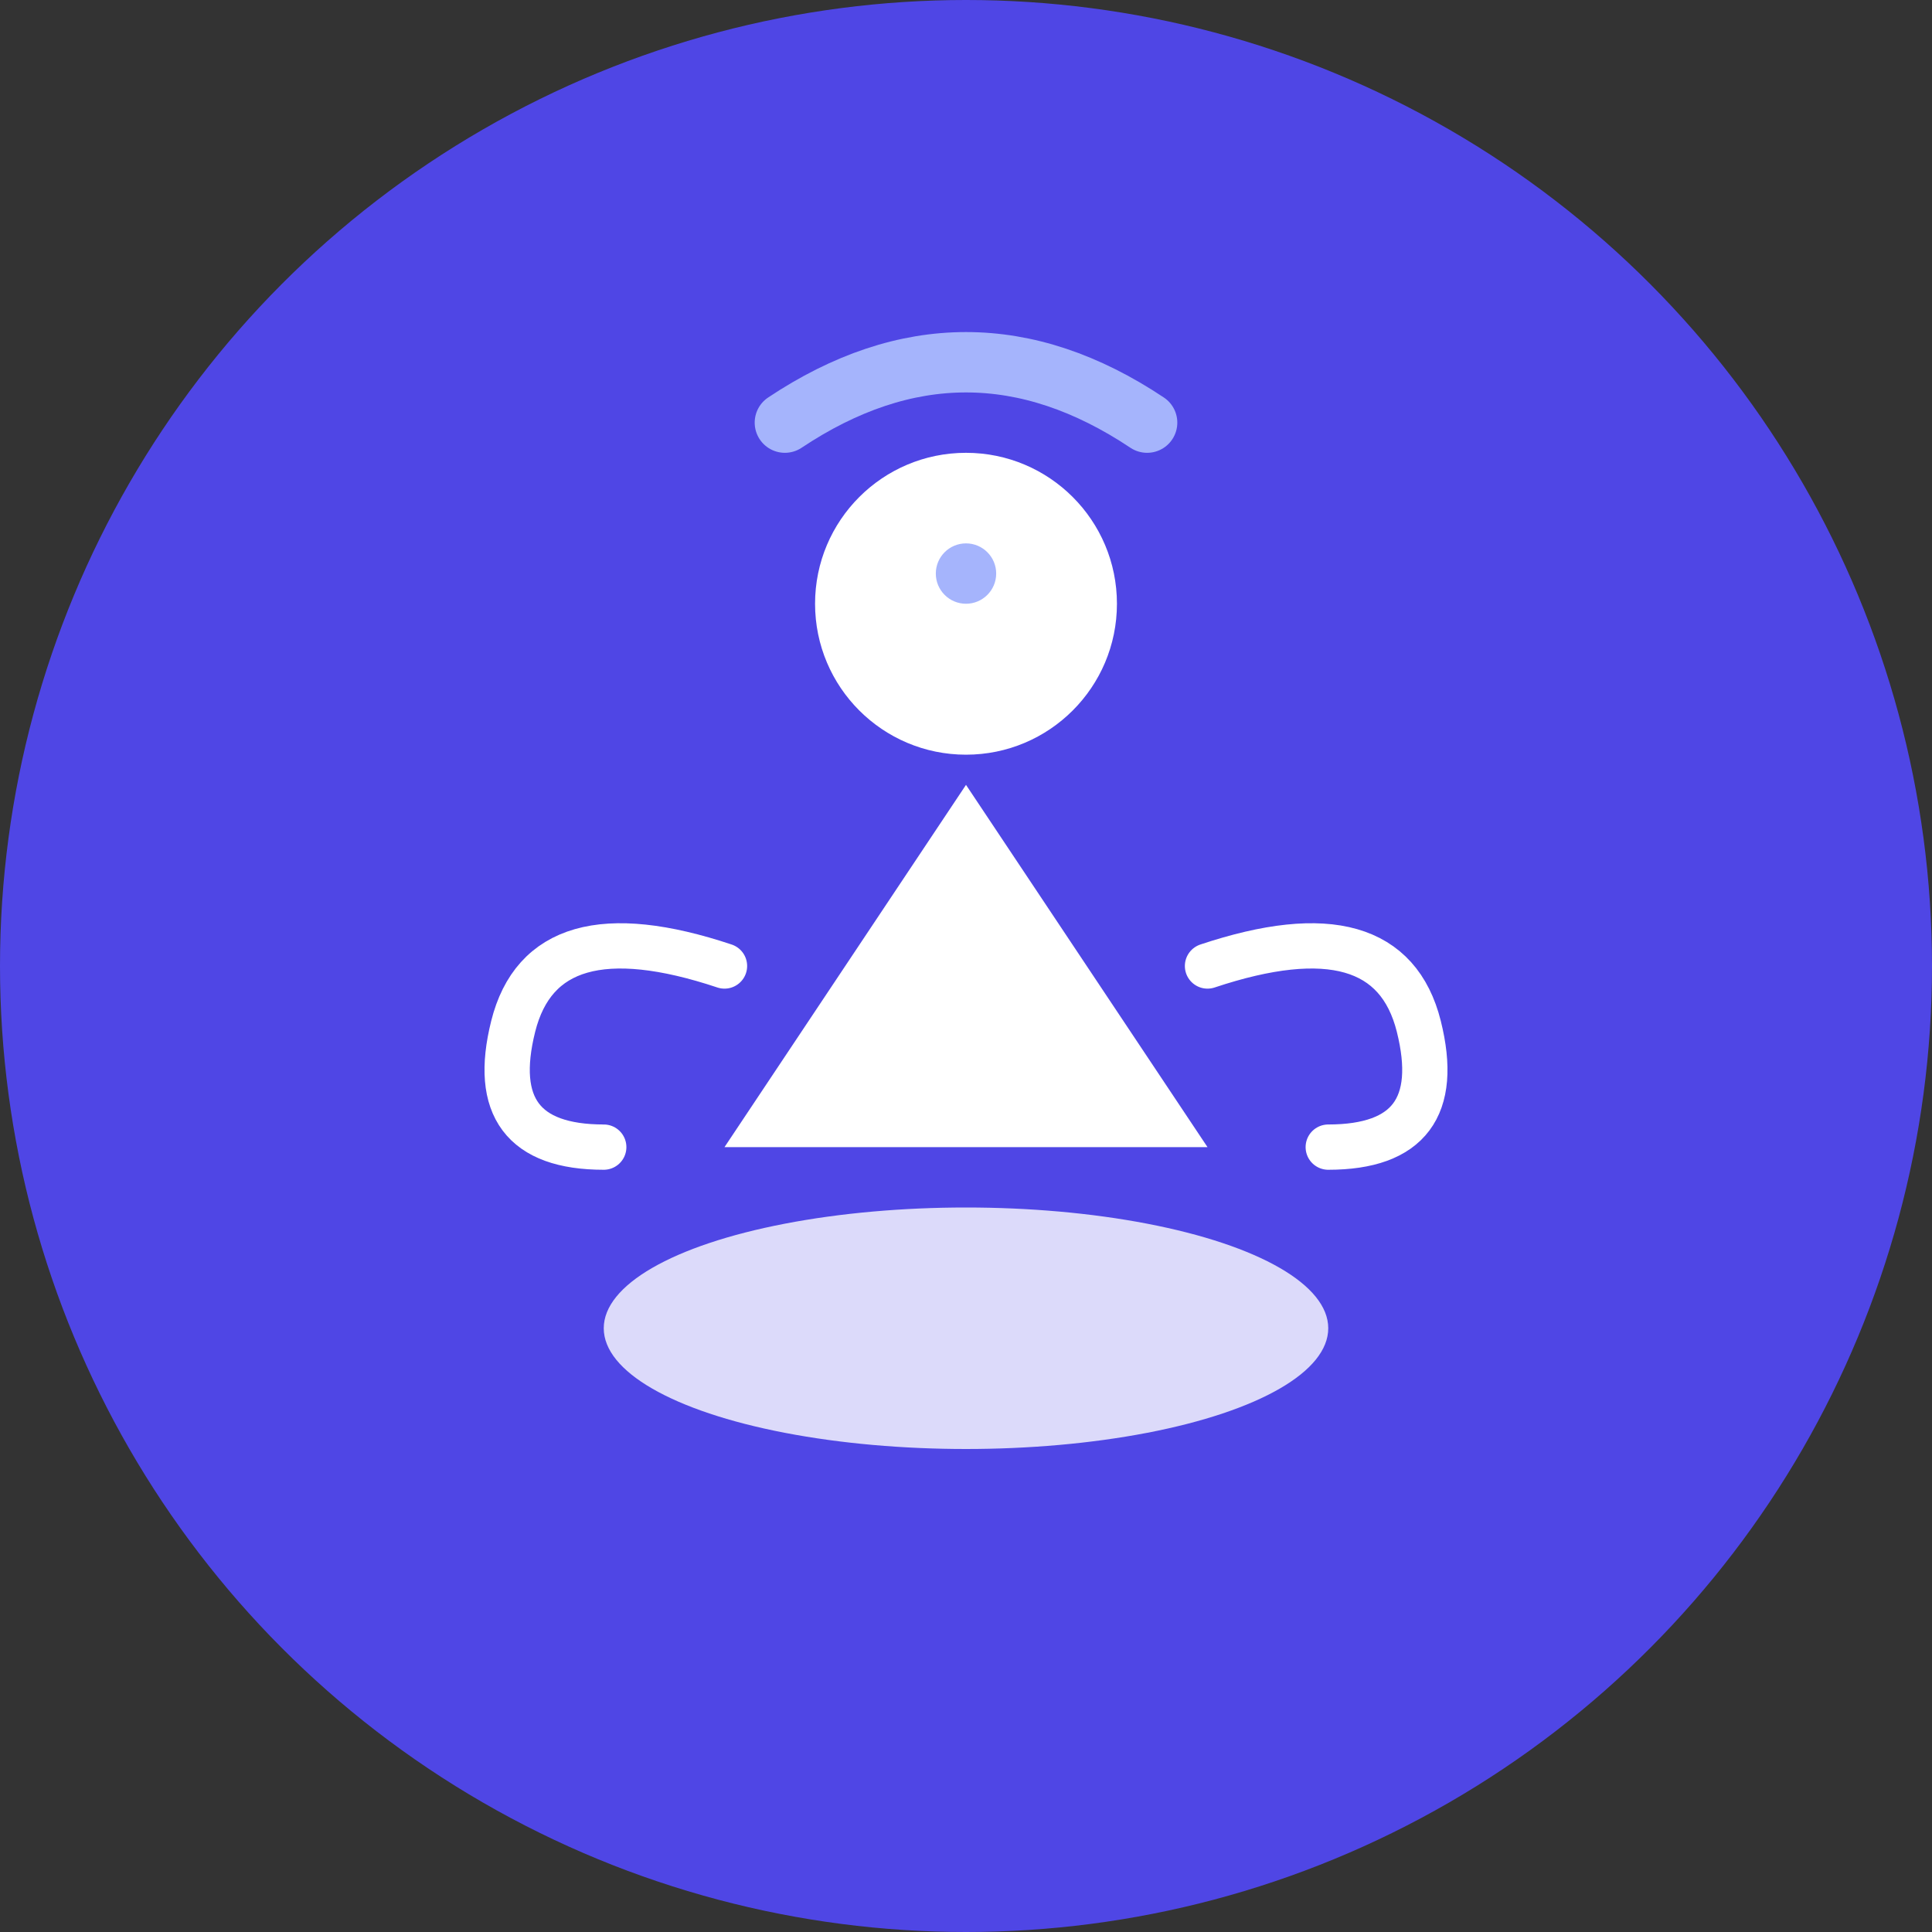
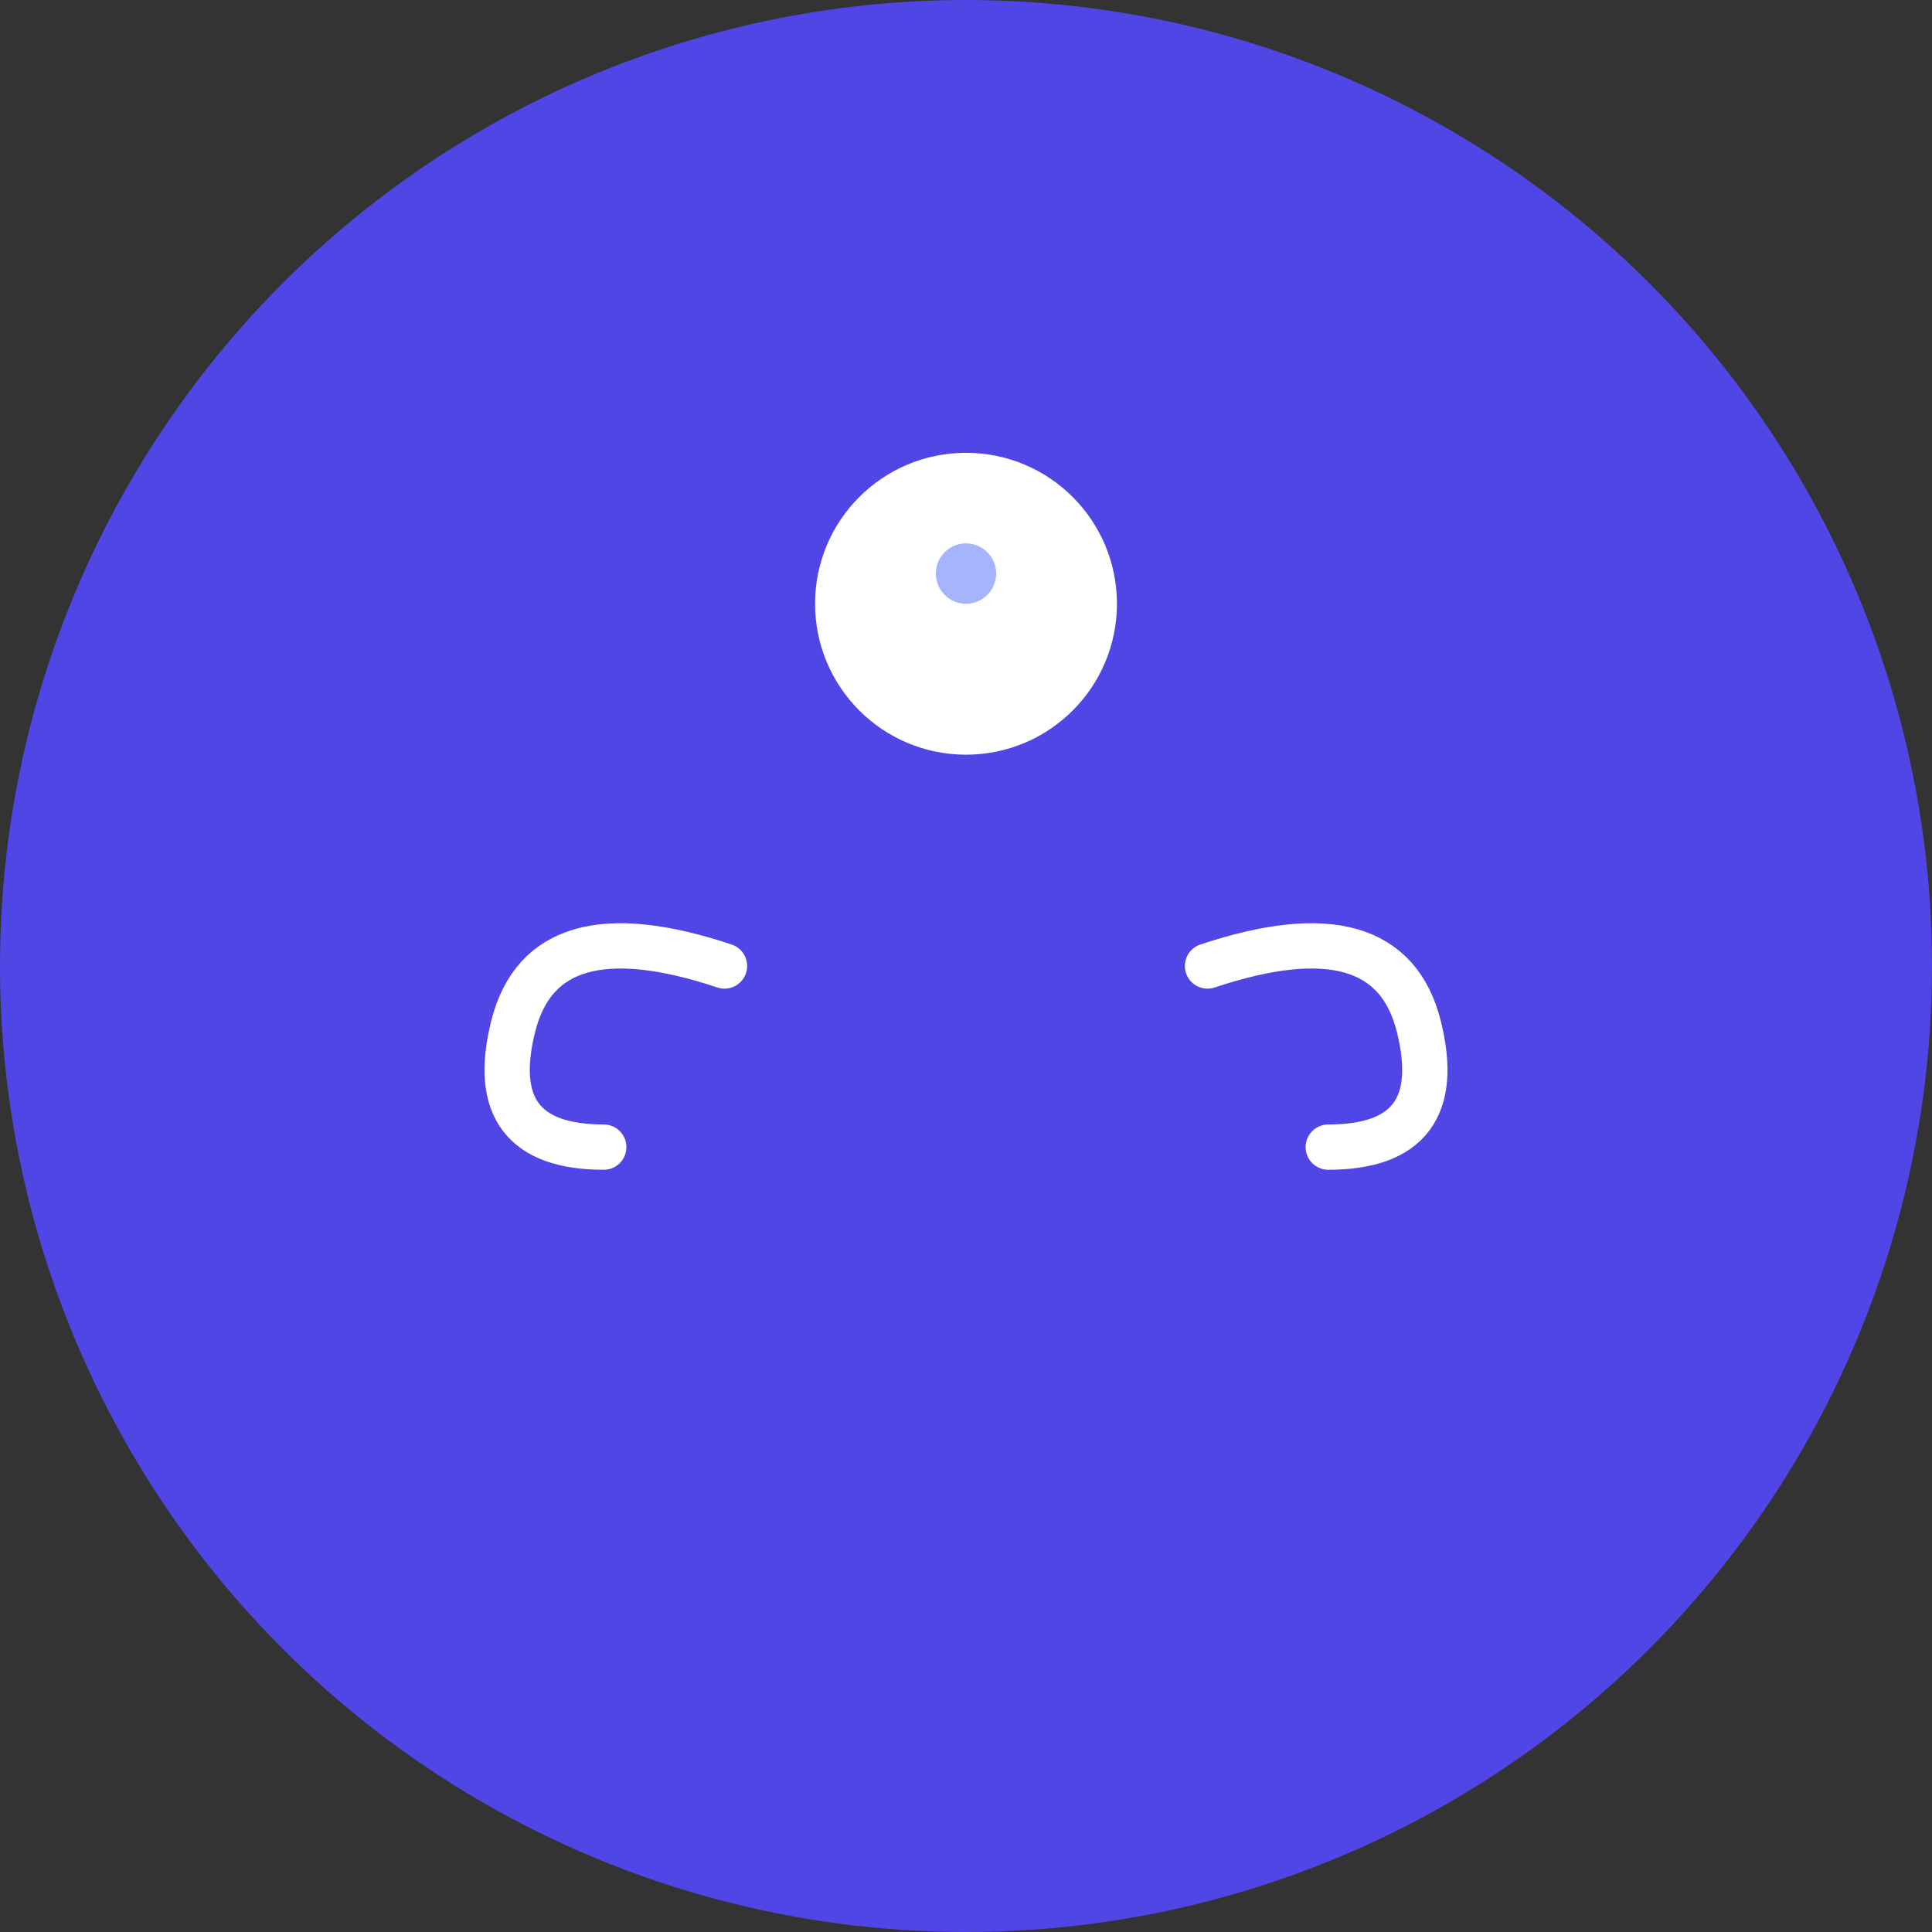
<svg xmlns="http://www.w3.org/2000/svg" viewBox="0 0 64 64" width="64" height="64">
  <rect x="0" y="0" width="64" height="64" fill="#333333" stroke="none" />
  <circle cx="32" cy="32" r="32" fill="#4F46E5" />
  <g fill="#FFFFFF">
    <circle cx="32" cy="20" r="5" />
-     <path d="M 32 26 L 24 38 L 40 38 Z" />
+     <path d="M 32 26 L 40 38 Z" />
    <path d="M 24 32 Q 18 30 17 34 Q 16 38 20 38" stroke="#FFFFFF" stroke-width="1.5" fill="none" stroke-linecap="round" />
    <path d="M 40 32 Q 46 30 47 34 Q 48 38 44 38" stroke="#FFFFFF" stroke-width="1.5" fill="none" stroke-linecap="round" />
-     <ellipse cx="32" cy="44" rx="12" ry="4" opacity="0.8" />
-     <path d="M 26 14 Q 32 10 38 14" stroke="#A5B4FC" stroke-width="2" fill="none" stroke-linecap="round" />
  </g>
  <circle cx="32" cy="19" r="1" fill="#A5B4FC" />
</svg>